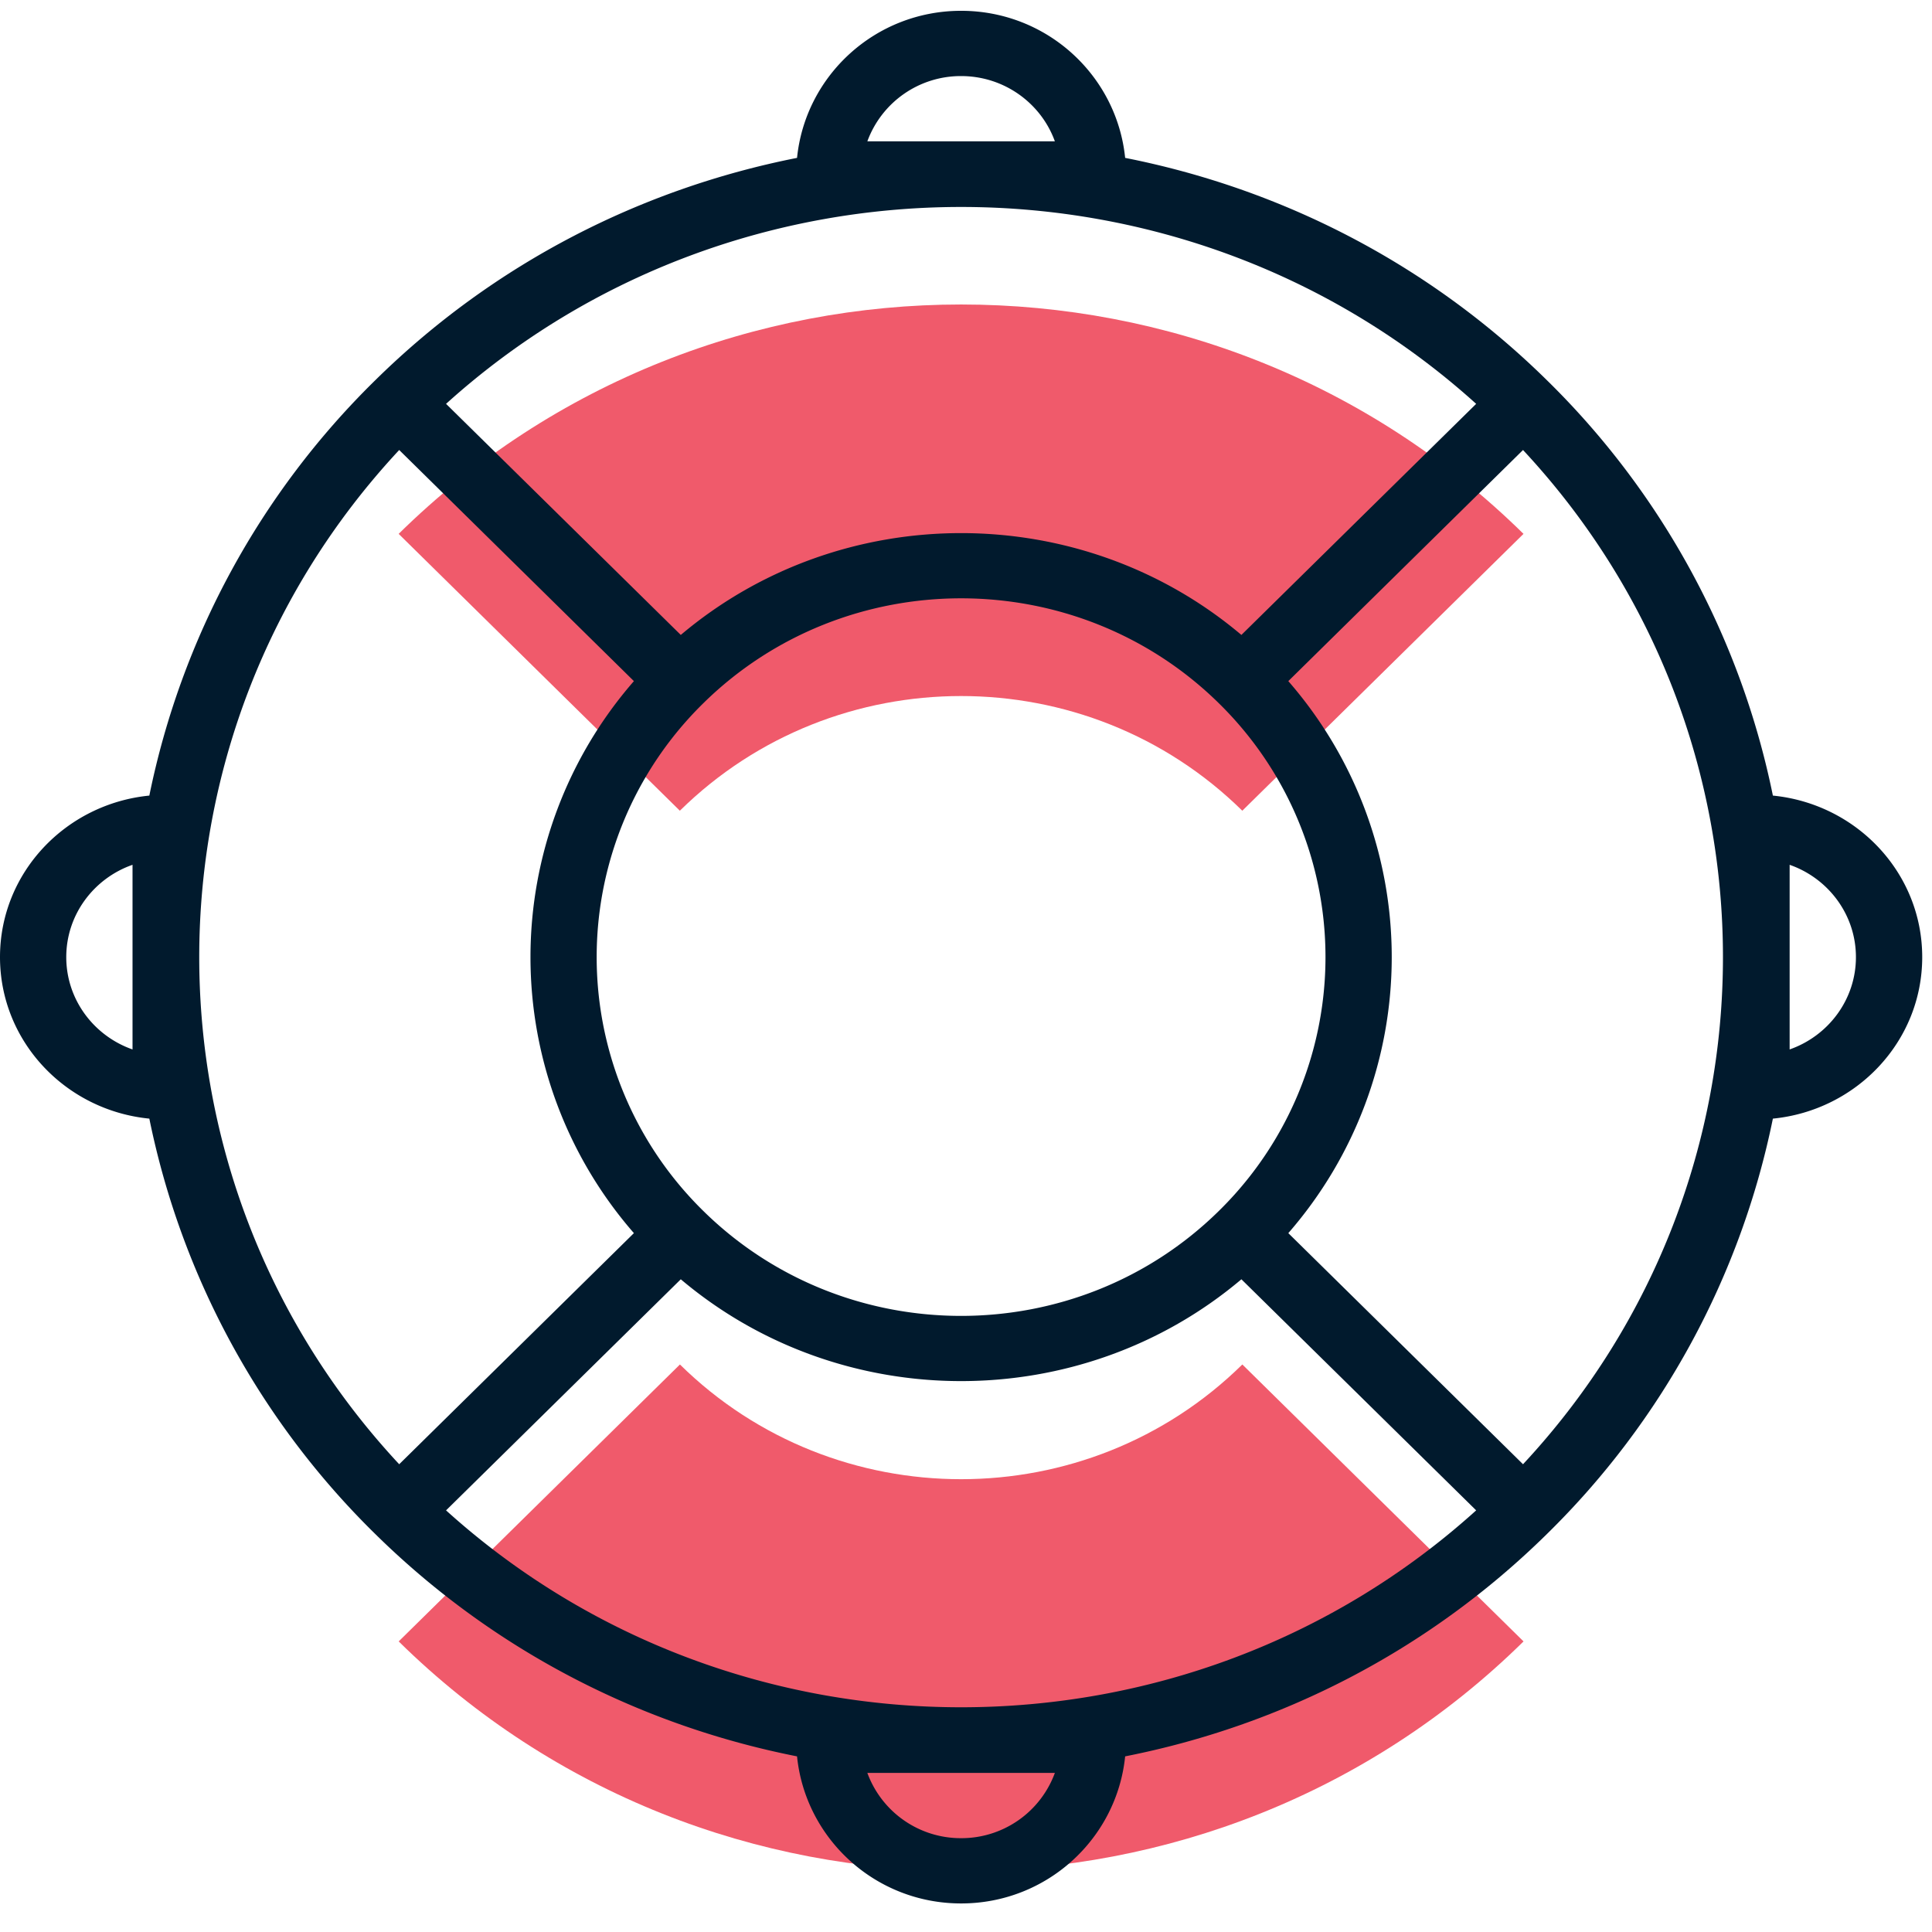
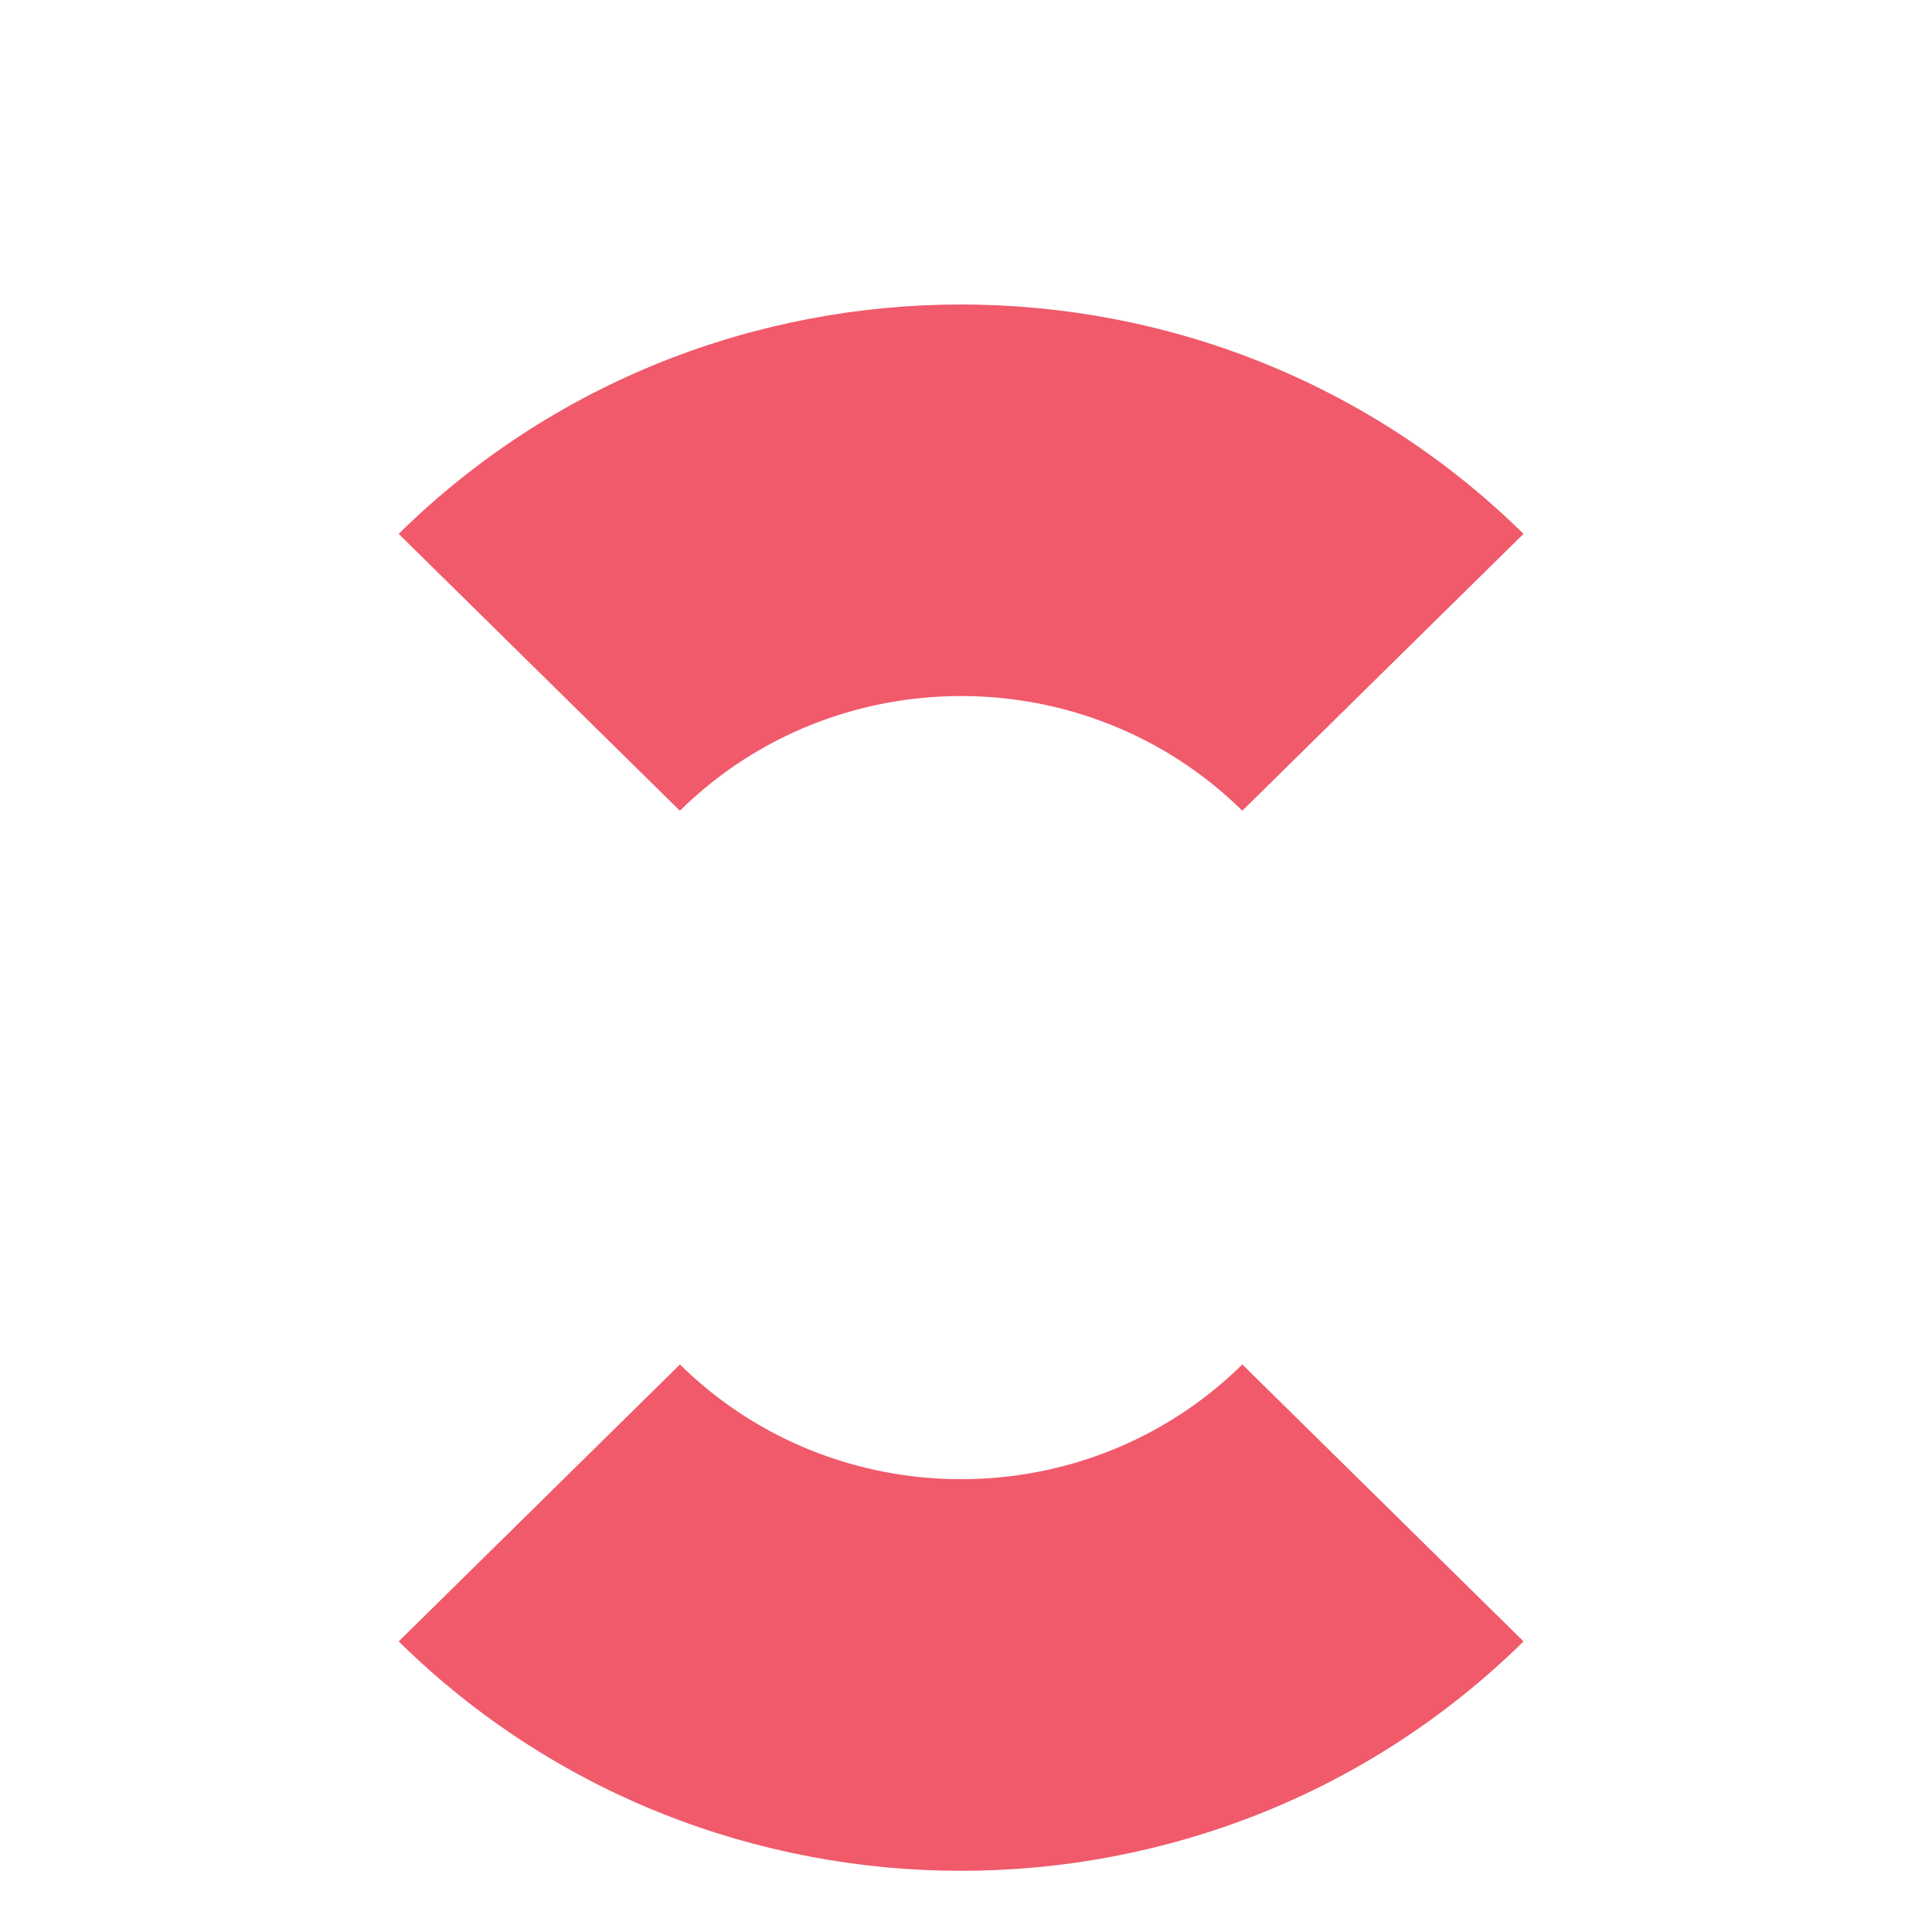
<svg xmlns="http://www.w3.org/2000/svg" width="64" height="64" viewBox="0 0 64 64">
  <g fill="none" fill-rule="evenodd">
-     <path d="M0 0h64v64H0z" />
    <path d="m13.206 17.685 9.315 9.171c5.145-5.065 13.486-5.065 18.632 0l9.315-9.171c-10.289-10.131-26.972-10.131-37.262 0M22.523 45.201l-9.316 9.173c10.29 10.132 26.973 10.132 37.262 0L41.154 45.2c-5.146 5.067-13.487 5.067-18.631 0" fill="#F05A6B" />
-     <path d="M59.284 34.764v-6.116c1.278.446 2.196 1.648 2.196 3.058s-.918 2.611-2.196 3.058zm-8.832 13.741-7.775-7.656a13.913 13.913 0 0 0 0-18.286l7.775-7.656c8.831 9.477 8.831 24.12 0 33.598zm-35.676 1.528 7.776-7.655c5.325 4.497 13.247 4.497 18.571 0l7.777 7.655c-9.626 8.697-24.498 8.697-34.124 0zm17.062 10.859a3.297 3.297 0 0 1-3.106-2.162h6.212a3.297 3.297 0 0 1-3.106 2.162zM13.224 14.907l7.775 7.656a13.912 13.912 0 0 0 0 18.286l-7.775 7.656c-8.832-9.478-8.832-24.12 0-33.598zM4.39 34.764c-1.278-.447-2.195-1.649-2.195-3.058 0-1.41.917-2.612 2.195-3.058v6.116zM48.9 13.378l-7.777 7.655c-2.662-2.248-5.973-3.373-9.285-3.373-3.312 0-6.624 1.125-9.286 3.373l-7.776-7.655c9.626-8.696 24.498-8.696 34.124 0zM31.838 2.52c1.431 0 2.652.903 3.106 2.162h-6.212a3.297 3.297 0 0 1 3.106-2.162zm8.539 37.593c-4.709 4.637-12.37 4.637-17.08 0a11.775 11.775 0 0 1 0-16.816c4.71-4.636 12.371-4.636 17.08 0a11.775 11.775 0 0 1 0 16.816zm18.352-13.758a26.736 26.736 0 0 0-7.484-13.758c-3.964-3.903-8.85-6.355-13.973-7.367C36.995 2.502 34.68.358 31.838.358c-2.842 0-5.158 2.144-5.435 4.872-5.124 1.012-10.009 3.464-13.973 7.367a26.73 26.73 0 0 0-7.483 13.758C2.178 26.628 0 28.908 0 31.705c0 2.798 2.178 5.079 4.947 5.351a26.734 26.734 0 0 0 7.483 13.759c3.964 3.903 8.85 6.355 13.973 7.367.277 2.727 2.593 4.872 5.435 4.872 2.841 0 5.157-2.145 5.434-4.872 5.124-1.012 10.01-3.464 13.973-7.367a26.734 26.734 0 0 0 7.484-13.759c2.768-.272 4.947-2.553 4.947-5.35 0-2.798-2.179-5.078-4.947-5.351z" fill="#011a2d" />
  </g>
</svg>